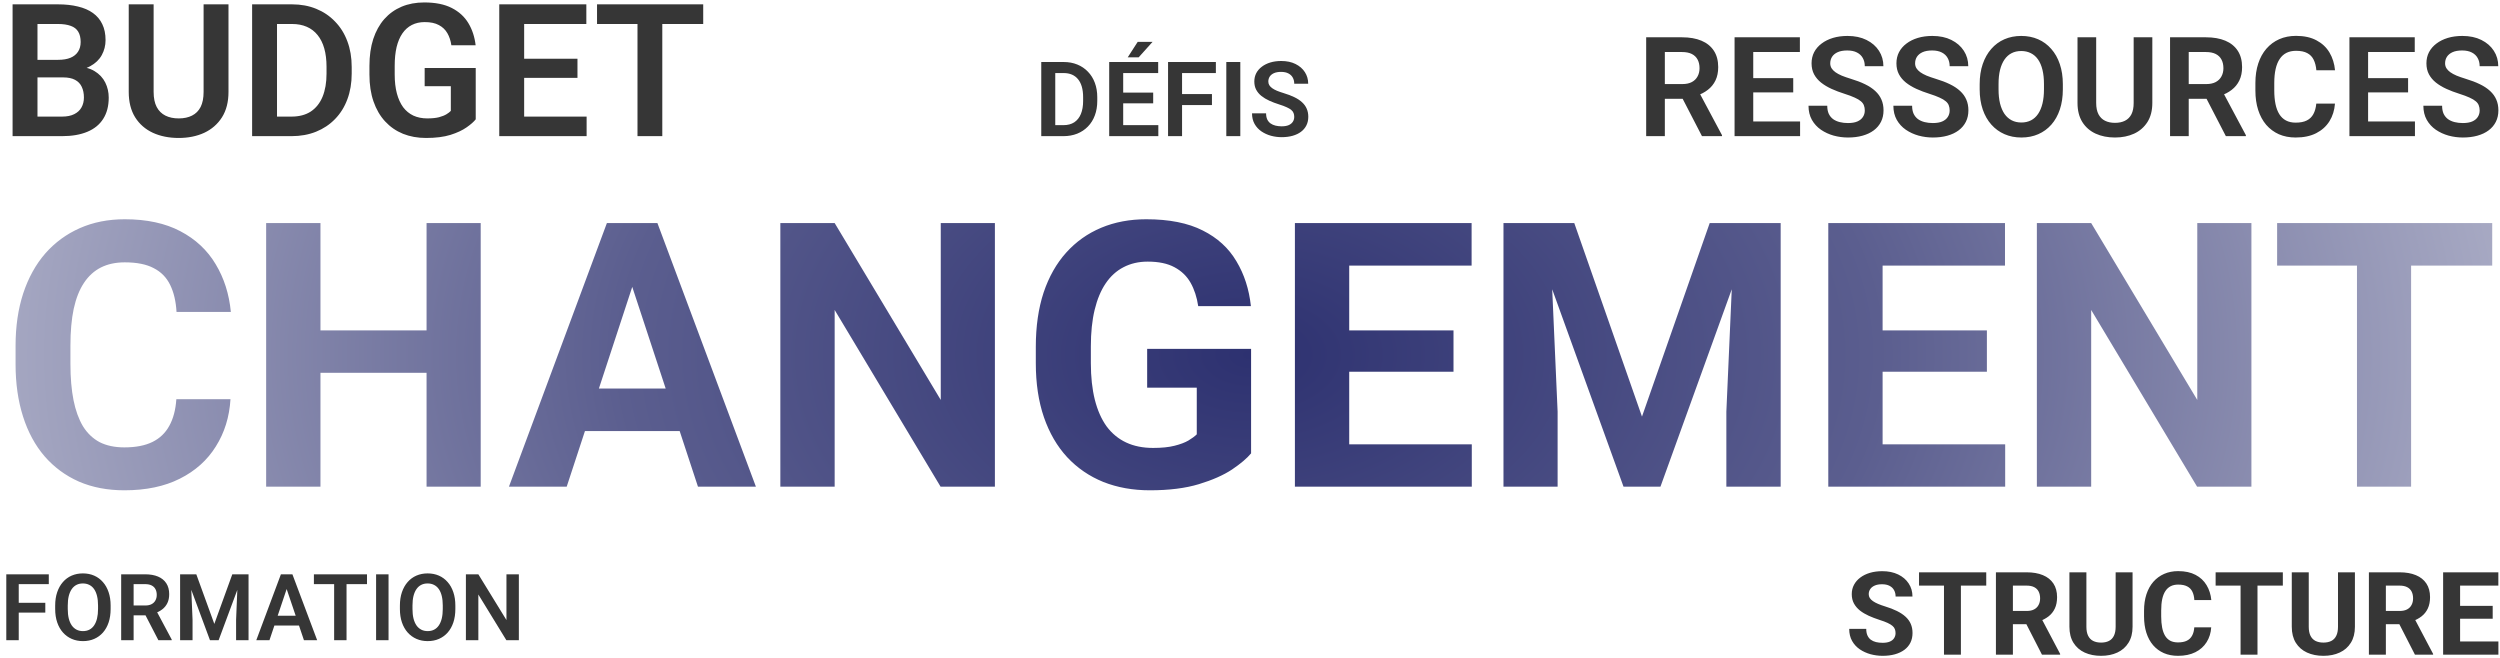
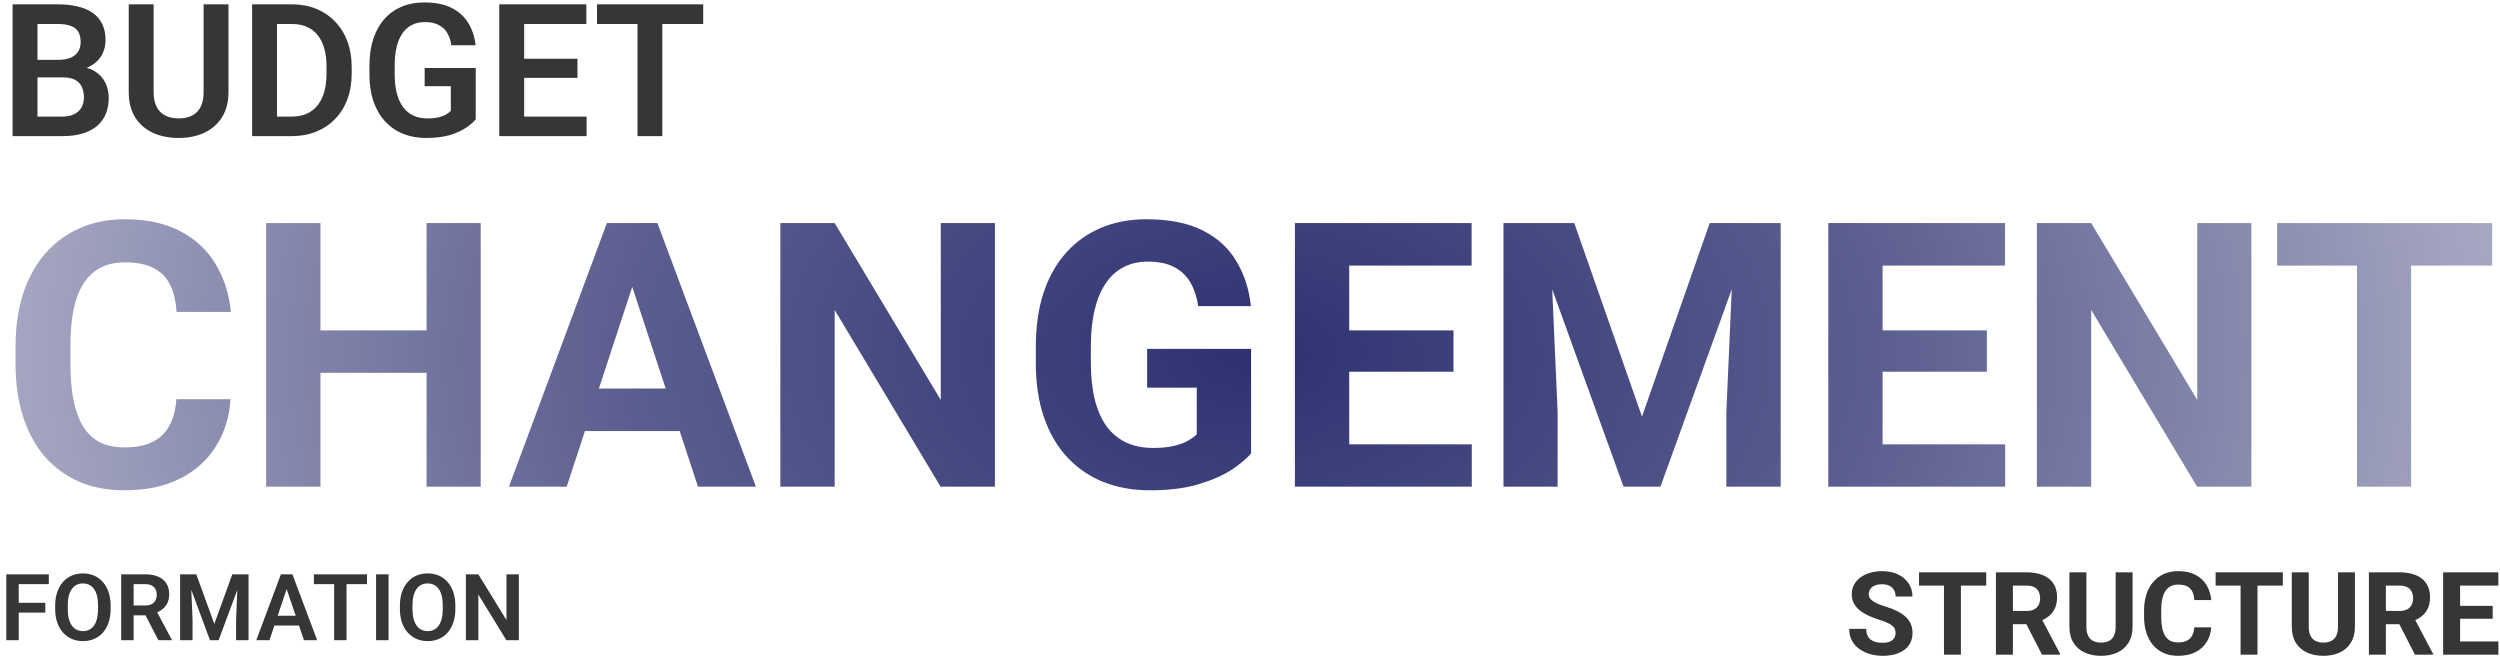
<svg xmlns="http://www.w3.org/2000/svg" width="863" height="227" viewBox="0 0 863 227" fill="none">
  <path d="M60.875 137.812H79.562C79.188 143.938 77.5 149.375 74.5 154.125C71.542 158.875 67.396 162.583 62.062 165.25C56.771 167.917 50.396 169.25 42.938 169.25C37.104 169.25 31.875 168.25 27.25 166.25C22.625 164.208 18.667 161.292 15.375 157.5C12.125 153.708 9.646 149.125 7.938 143.75C6.229 138.375 5.375 132.354 5.375 125.688V119.375C5.375 112.708 6.25 106.688 8 101.312C9.792 95.896 12.333 91.292 15.625 87.5C18.958 83.708 22.938 80.792 27.562 78.75C32.188 76.708 37.354 75.688 43.062 75.688C50.646 75.688 57.042 77.062 62.25 79.812C67.5 82.562 71.562 86.354 74.438 91.188C77.354 96.021 79.104 101.521 79.688 107.688H60.938C60.729 104.021 60 100.917 58.75 98.375C57.5 95.792 55.604 93.854 53.062 92.562C50.562 91.229 47.229 90.562 43.062 90.562C39.938 90.562 37.208 91.146 34.875 92.312C32.542 93.479 30.583 95.25 29 97.625C27.417 100 26.229 103 25.438 106.625C24.688 110.208 24.312 114.417 24.312 119.25V125.688C24.312 130.396 24.667 134.542 25.375 138.125C26.083 141.667 27.167 144.667 28.625 147.125C30.125 149.542 32.042 151.375 34.375 152.625C36.75 153.833 39.604 154.438 42.938 154.438C46.854 154.438 50.083 153.812 52.625 152.562C55.167 151.312 57.104 149.458 58.438 147C59.812 144.542 60.625 141.479 60.875 137.812ZM152.562 114.062V128.688H105.062V114.062H152.562ZM110.625 77V168H91.875V77H110.625ZM165.938 77V168H147.25V77H165.938ZM220.375 92.562L195.625 168H175.688L209.5 77H222.188L220.375 92.562ZM240.938 168L216.125 92.562L214.125 77H226.938L260.938 168H240.938ZM239.812 134.125V148.812H191.75V134.125H239.812ZM343.438 77V168H324.688L288.125 107V168H269.375V77H288.125L324.75 138.062V77H343.438ZM431.875 120.438V156.5C430.458 158.208 428.271 160.062 425.312 162.062C422.354 164.021 418.542 165.708 413.875 167.125C409.208 168.542 403.562 169.25 396.938 169.25C391.062 169.25 385.708 168.292 380.875 166.375C376.042 164.417 371.875 161.562 368.375 157.812C364.917 154.062 362.25 149.479 360.375 144.062C358.5 138.604 357.562 132.375 357.562 125.375V119.688C357.562 112.688 358.458 106.458 360.25 101C362.083 95.542 364.688 90.938 368.062 87.188C371.438 83.438 375.458 80.583 380.125 78.625C384.792 76.667 389.979 75.688 395.688 75.688C403.604 75.688 410.104 76.979 415.188 79.562C420.271 82.104 424.146 85.646 426.812 90.188C429.521 94.688 431.188 99.854 431.812 105.688H413.625C413.167 102.604 412.292 99.917 411 97.625C409.708 95.333 407.854 93.542 405.438 92.25C403.062 90.958 399.979 90.312 396.188 90.312C393.062 90.312 390.271 90.958 387.812 92.25C385.396 93.5 383.354 95.354 381.688 97.812C380.021 100.271 378.75 103.312 377.875 106.938C377 110.562 376.562 114.771 376.562 119.562V125.375C376.562 130.125 377.021 134.333 377.938 138C378.854 141.625 380.208 144.688 382 147.188C383.833 149.646 386.083 151.5 388.75 152.75C391.417 154 394.521 154.625 398.062 154.625C401.021 154.625 403.479 154.375 405.438 153.875C407.438 153.375 409.042 152.771 410.25 152.062C411.5 151.312 412.458 150.604 413.125 149.938V133.812H396V120.438H431.875ZM508.062 153.375V168H459.625V153.375H508.062ZM465.75 77V168H447V77H465.75ZM501.75 114.062V128.312H459.625V114.062H501.75ZM508 77V91.688H459.625V77H508ZM527.562 77H543.438L566.812 143.812L590.188 77H606.062L573.188 168H560.438L527.562 77ZM519 77H534.812L537.688 142.125V168H519V77ZM598.812 77H614.688V168H595.938V142.125L598.812 77ZM692.188 153.375V168H643.75V153.375H692.188ZM649.875 77V168H631.125V77H649.875ZM685.875 114.062V128.312H643.75V114.062H685.875ZM692.125 77V91.688H643.75V77H692.125ZM777.188 77V168H758.438L721.875 107V168H703.125V77H721.875L758.5 138.062V77H777.188ZM832.312 77V168H813.625V77H832.312ZM860.312 77V91.688H786.062V77H860.312Z" fill="url(#paint0_radial_770_2)" />
  <path d="M6.469 198.25V221H2.172V198.25H6.469ZM15.641 208.078V211.469H5.344V208.078H15.641ZM16.844 198.25V201.641H5.344V198.25H16.844ZM38.188 209.047V210.219C38.188 211.938 37.958 213.484 37.5 214.859C37.042 216.224 36.391 217.385 35.547 218.344C34.703 219.302 33.698 220.036 32.531 220.547C31.365 221.057 30.068 221.312 28.641 221.312C27.234 221.312 25.943 221.057 24.766 220.547C23.599 220.036 22.588 219.302 21.734 218.344C20.88 217.385 20.219 216.224 19.75 214.859C19.281 213.484 19.047 211.938 19.047 210.219V209.047C19.047 207.318 19.281 205.771 19.75 204.406C20.219 203.042 20.875 201.88 21.719 200.922C22.562 199.953 23.568 199.214 24.734 198.703C25.912 198.193 27.203 197.938 28.609 197.938C30.037 197.938 31.333 198.193 32.5 198.703C33.667 199.214 34.672 199.953 35.516 200.922C36.37 201.88 37.026 203.042 37.484 204.406C37.953 205.771 38.188 207.318 38.188 209.047ZM33.844 210.219V209.016C33.844 207.776 33.729 206.688 33.5 205.75C33.271 204.802 32.932 204.005 32.484 203.359C32.036 202.714 31.484 202.229 30.828 201.906C30.172 201.573 29.432 201.406 28.609 201.406C27.776 201.406 27.037 201.573 26.391 201.906C25.755 202.229 25.213 202.714 24.766 203.359C24.318 204.005 23.974 204.802 23.734 205.75C23.505 206.688 23.391 207.776 23.391 209.016V210.219C23.391 211.448 23.505 212.536 23.734 213.484C23.974 214.432 24.318 215.234 24.766 215.891C25.224 216.536 25.776 217.026 26.422 217.359C27.068 217.693 27.807 217.859 28.641 217.859C29.474 217.859 30.213 217.693 30.859 217.359C31.505 217.026 32.047 216.536 32.484 215.891C32.932 215.234 33.271 214.432 33.5 213.484C33.729 212.536 33.844 211.448 33.844 210.219ZM41.828 198.25H50.094C51.823 198.25 53.307 198.51 54.547 199.031C55.786 199.552 56.74 200.323 57.406 201.344C58.073 202.365 58.406 203.62 58.406 205.109C58.406 206.286 58.198 207.307 57.781 208.172C57.365 209.036 56.776 209.76 56.016 210.344C55.266 210.927 54.38 211.385 53.359 211.719L52.016 212.406H44.719L44.688 209.016H50.141C51.026 209.016 51.76 208.859 52.344 208.547C52.927 208.234 53.365 207.802 53.656 207.25C53.958 206.698 54.109 206.068 54.109 205.359C54.109 204.599 53.964 203.943 53.672 203.391C53.38 202.828 52.938 202.396 52.344 202.094C51.75 201.792 51 201.641 50.094 201.641H46.125V221H41.828V198.25ZM54.672 221L49.406 210.812L53.953 210.797L59.281 220.781V221H54.672ZM64.047 198.25H67.766L73.984 215.375L80.188 198.25H83.922L75.469 221H72.484L64.047 198.25ZM62.172 198.25H65.812L66.469 213.984V221H62.172V198.25ZM82.141 198.25H85.797V221H81.5V213.984L82.141 198.25ZM99.5 201.703L93.016 221H88.469L96.969 198.25H99.875L99.5 201.703ZM104.922 221L98.406 201.703L98.016 198.25H100.938L109.484 221H104.922ZM104.625 212.547V215.938H92.422V212.547H104.625ZM119.625 198.25V221H115.344V198.25H119.625ZM126.688 198.25V201.641H108.359V198.25H126.688ZM134.125 198.25V221H129.828V198.25H134.125ZM157.188 209.047V210.219C157.188 211.938 156.958 213.484 156.5 214.859C156.042 216.224 155.391 217.385 154.547 218.344C153.703 219.302 152.698 220.036 151.531 220.547C150.365 221.057 149.068 221.312 147.641 221.312C146.234 221.312 144.943 221.057 143.766 220.547C142.599 220.036 141.589 219.302 140.734 218.344C139.88 217.385 139.219 216.224 138.75 214.859C138.281 213.484 138.047 211.938 138.047 210.219V209.047C138.047 207.318 138.281 205.771 138.75 204.406C139.219 203.042 139.875 201.88 140.719 200.922C141.562 199.953 142.568 199.214 143.734 198.703C144.911 198.193 146.203 197.938 147.609 197.938C149.036 197.938 150.333 198.193 151.5 198.703C152.667 199.214 153.672 199.953 154.516 200.922C155.37 201.88 156.026 203.042 156.484 204.406C156.953 205.771 157.188 207.318 157.188 209.047ZM152.844 210.219V209.016C152.844 207.776 152.729 206.688 152.5 205.75C152.271 204.802 151.932 204.005 151.484 203.359C151.036 202.714 150.484 202.229 149.828 201.906C149.172 201.573 148.432 201.406 147.609 201.406C146.776 201.406 146.036 201.573 145.391 201.906C144.755 202.229 144.214 202.714 143.766 203.359C143.318 204.005 142.974 204.802 142.734 205.75C142.505 206.688 142.391 207.776 142.391 209.016V210.219C142.391 211.448 142.505 212.536 142.734 213.484C142.974 214.432 143.318 215.234 143.766 215.891C144.224 216.536 144.776 217.026 145.422 217.359C146.068 217.693 146.807 217.859 147.641 217.859C148.474 217.859 149.214 217.693 149.859 217.359C150.505 217.026 151.047 216.536 151.484 215.891C151.932 215.234 152.271 214.432 152.5 213.484C152.729 212.536 152.844 211.448 152.844 210.219ZM179.109 198.25V221H174.797L165.125 205.219V221H160.828V198.25H165.125L174.828 214.047V198.25H179.109Z" fill="#363636" />
  <path d="M654.344 218.559C654.344 218.051 654.266 217.595 654.109 217.191C653.966 216.775 653.693 216.397 653.289 216.059C652.885 215.707 652.319 215.362 651.59 215.023C650.861 214.685 649.917 214.333 648.758 213.969C647.469 213.552 646.245 213.083 645.086 212.562C643.94 212.042 642.924 211.436 642.039 210.746C641.167 210.043 640.477 209.229 639.969 208.305C639.474 207.38 639.227 206.306 639.227 205.082C639.227 203.897 639.487 202.823 640.008 201.859C640.529 200.883 641.258 200.049 642.195 199.359C643.133 198.656 644.24 198.116 645.516 197.738C646.805 197.361 648.217 197.172 649.754 197.172C651.85 197.172 653.68 197.549 655.242 198.305C656.805 199.06 658.016 200.095 658.875 201.41C659.747 202.725 660.184 204.229 660.184 205.922H654.363C654.363 205.089 654.188 204.359 653.836 203.734C653.497 203.096 652.977 202.595 652.273 202.23C651.583 201.866 650.711 201.684 649.656 201.684C648.641 201.684 647.794 201.84 647.117 202.152C646.44 202.452 645.932 202.862 645.594 203.383C645.255 203.891 645.086 204.464 645.086 205.102C645.086 205.583 645.203 206.02 645.438 206.41C645.685 206.801 646.049 207.165 646.531 207.504C647.013 207.842 647.605 208.161 648.309 208.461C649.012 208.76 649.826 209.053 650.75 209.34C652.299 209.809 653.66 210.336 654.832 210.922C656.017 211.508 657.007 212.165 657.801 212.895C658.595 213.624 659.194 214.451 659.598 215.375C660.001 216.299 660.203 217.348 660.203 218.52C660.203 219.757 659.962 220.863 659.48 221.84C658.999 222.816 658.302 223.643 657.391 224.32C656.479 224.997 655.392 225.512 654.129 225.863C652.866 226.215 651.453 226.391 649.891 226.391C648.484 226.391 647.098 226.208 645.73 225.844C644.363 225.466 643.12 224.9 642 224.145C640.893 223.389 640.008 222.426 639.344 221.254C638.68 220.082 638.348 218.695 638.348 217.094H644.227C644.227 217.979 644.363 218.728 644.637 219.34C644.91 219.952 645.294 220.447 645.789 220.824C646.297 221.202 646.896 221.475 647.586 221.645C648.289 221.814 649.057 221.898 649.891 221.898C650.906 221.898 651.74 221.755 652.391 221.469C653.055 221.182 653.543 220.785 653.855 220.277C654.181 219.77 654.344 219.197 654.344 218.559ZM676.902 197.562V226H671.062V197.562H676.902ZM685.652 197.562V202.152H662.449V197.562H685.652ZM688.992 197.562H699.598C701.772 197.562 703.641 197.888 705.203 198.539C706.779 199.19 707.99 200.154 708.836 201.43C709.682 202.706 710.105 204.275 710.105 206.137C710.105 207.66 709.845 208.969 709.324 210.062C708.816 211.143 708.094 212.048 707.156 212.777C706.232 213.493 705.145 214.066 703.895 214.496L702.039 215.473H692.82L692.781 210.902H699.637C700.665 210.902 701.518 210.72 702.195 210.355C702.872 209.991 703.38 209.483 703.719 208.832C704.07 208.181 704.246 207.426 704.246 206.566C704.246 205.655 704.077 204.867 703.738 204.203C703.4 203.539 702.885 203.031 702.195 202.68C701.505 202.328 700.639 202.152 699.598 202.152H694.852V226H688.992V197.562ZM704.891 226L698.406 213.324L704.598 213.285L711.16 225.727V226H704.891ZM730.32 197.562H736.16V216.352C736.16 218.539 735.691 220.382 734.754 221.879C733.829 223.376 732.547 224.503 730.906 225.258C729.279 226.013 727.404 226.391 725.281 226.391C723.159 226.391 721.271 226.013 719.617 225.258C717.977 224.503 716.688 223.376 715.75 221.879C714.826 220.382 714.363 218.539 714.363 216.352V197.562H720.223V216.352C720.223 217.628 720.424 218.669 720.828 219.477C721.232 220.284 721.811 220.876 722.566 221.254C723.335 221.632 724.24 221.82 725.281 221.82C726.349 221.82 727.254 221.632 727.996 221.254C728.751 220.876 729.324 220.284 729.715 219.477C730.118 218.669 730.32 217.628 730.32 216.352V197.562ZM757.469 216.566H763.309C763.191 218.48 762.664 220.18 761.727 221.664C760.802 223.148 759.507 224.307 757.84 225.141C756.186 225.974 754.194 226.391 751.863 226.391C750.04 226.391 748.406 226.078 746.961 225.453C745.516 224.815 744.279 223.904 743.25 222.719C742.234 221.534 741.46 220.102 740.926 218.422C740.392 216.742 740.125 214.861 740.125 212.777V210.805C740.125 208.721 740.398 206.84 740.945 205.16C741.505 203.467 742.299 202.029 743.328 200.844C744.37 199.659 745.613 198.747 747.059 198.109C748.504 197.471 750.118 197.152 751.902 197.152C754.272 197.152 756.271 197.582 757.898 198.441C759.539 199.301 760.809 200.486 761.707 201.996C762.618 203.507 763.165 205.225 763.348 207.152H757.488C757.423 206.007 757.195 205.036 756.805 204.242C756.414 203.435 755.822 202.829 755.027 202.426C754.246 202.009 753.204 201.801 751.902 201.801C750.926 201.801 750.073 201.983 749.344 202.348C748.615 202.712 748.003 203.266 747.508 204.008C747.013 204.75 746.642 205.688 746.395 206.82C746.16 207.94 746.043 209.255 746.043 210.766V212.777C746.043 214.249 746.154 215.544 746.375 216.664C746.596 217.771 746.935 218.708 747.391 219.477C747.859 220.232 748.458 220.805 749.188 221.195C749.93 221.573 750.822 221.762 751.863 221.762C753.087 221.762 754.096 221.566 754.891 221.176C755.685 220.785 756.29 220.206 756.707 219.438C757.137 218.669 757.391 217.712 757.469 216.566ZM779.285 197.562V226H773.445V197.562H779.285ZM788.035 197.562V202.152H764.832V197.562H788.035ZM807.078 197.562H812.918V216.352C812.918 218.539 812.449 220.382 811.512 221.879C810.587 223.376 809.305 224.503 807.664 225.258C806.036 226.013 804.161 226.391 802.039 226.391C799.917 226.391 798.029 226.013 796.375 225.258C794.734 224.503 793.445 223.376 792.508 221.879C791.583 220.382 791.121 218.539 791.121 216.352V197.562H796.98V216.352C796.98 217.628 797.182 218.669 797.586 219.477C797.99 220.284 798.569 220.876 799.324 221.254C800.092 221.632 800.997 221.82 802.039 221.82C803.107 221.82 804.012 221.632 804.754 221.254C805.509 220.876 806.082 220.284 806.473 219.477C806.876 218.669 807.078 217.628 807.078 216.352V197.562ZM817.742 197.562H828.348C830.522 197.562 832.391 197.888 833.953 198.539C835.529 199.19 836.74 200.154 837.586 201.43C838.432 202.706 838.855 204.275 838.855 206.137C838.855 207.66 838.595 208.969 838.074 210.062C837.566 211.143 836.844 212.048 835.906 212.777C834.982 213.493 833.895 214.066 832.645 214.496L830.789 215.473H821.57L821.531 210.902H828.387C829.415 210.902 830.268 210.72 830.945 210.355C831.622 209.991 832.13 209.483 832.469 208.832C832.82 208.181 832.996 207.426 832.996 206.566C832.996 205.655 832.827 204.867 832.488 204.203C832.15 203.539 831.635 203.031 830.945 202.68C830.255 202.328 829.389 202.152 828.348 202.152H823.602V226H817.742V197.562ZM833.641 226L827.156 213.324L833.348 213.285L839.91 225.727V226H833.641ZM862.449 221.43V226H847.312V221.43H862.449ZM849.227 197.562V226H843.367V197.562H849.227ZM860.477 209.145V213.598H847.312V209.145H860.477ZM862.43 197.562V202.152H847.312V197.562H862.43Z" fill="#363636" />
  <path d="M21.781 26.719H10.156L10.094 20.656H20.062C21.771 20.656 23.198 20.417 24.344 19.938C25.49 19.458 26.354 18.76 26.938 17.844C27.542 16.927 27.844 15.812 27.844 14.5C27.844 13.042 27.562 11.854 27 10.938C26.458 10.021 25.604 9.354 24.438 8.938C23.271 8.5 21.792 8.281 20 8.281H12.938V47H4.344V1.5H20C22.583 1.5 24.885 1.75 26.906 2.25C28.948 2.729 30.677 3.479 32.094 4.5C33.51 5.521 34.583 6.802 35.312 8.344C36.062 9.885 36.438 11.719 36.438 13.844C36.438 15.719 36 17.448 35.125 19.031C34.271 20.594 32.948 21.865 31.156 22.844C29.385 23.823 27.135 24.385 24.406 24.531L21.781 26.719ZM21.406 47H7.625L11.219 40.25H21.406C23.115 40.25 24.521 39.969 25.625 39.406C26.75 38.844 27.583 38.073 28.125 37.094C28.688 36.094 28.969 34.948 28.969 33.656C28.969 32.24 28.719 31.01 28.219 29.969C27.74 28.927 26.969 28.125 25.906 27.562C24.865 27 23.49 26.719 21.781 26.719H12.844L12.906 20.656H24.281L26.25 23C28.875 23.021 31.01 23.542 32.656 24.562C34.323 25.583 35.552 26.896 36.344 28.5C37.135 30.104 37.531 31.833 37.531 33.688C37.531 36.604 36.896 39.052 35.625 41.031C34.375 43.01 32.542 44.5 30.125 45.5C27.729 46.5 24.823 47 21.406 47ZM70.281 1.5H78.875V31.719C78.875 35.198 78.125 38.125 76.625 40.5C75.125 42.854 73.083 44.635 70.5 45.844C67.917 47.031 64.979 47.625 61.688 47.625C58.354 47.625 55.385 47.031 52.781 45.844C50.177 44.635 48.135 42.854 46.656 40.5C45.177 38.125 44.438 35.198 44.438 31.719V1.5H53.031V31.719C53.031 33.844 53.385 35.583 54.094 36.938C54.802 38.271 55.802 39.26 57.094 39.906C58.385 40.552 59.917 40.875 61.688 40.875C63.479 40.875 65.01 40.552 66.281 39.906C67.573 39.26 68.562 38.271 69.25 36.938C69.938 35.583 70.281 33.844 70.281 31.719V1.5ZM100.625 47H90.812L90.875 40.25H100.625C103.271 40.25 105.49 39.667 107.281 38.5C109.073 37.312 110.427 35.615 111.344 33.406C112.26 31.177 112.719 28.51 112.719 25.406V23.062C112.719 20.667 112.458 18.552 111.938 16.719C111.417 14.885 110.646 13.344 109.625 12.094C108.625 10.844 107.385 9.896 105.906 9.25C104.427 8.604 102.729 8.281 100.812 8.281H90.625V1.5H100.812C103.854 1.5 106.625 2.01 109.125 3.031C111.646 4.052 113.823 5.521 115.656 7.438C117.51 9.333 118.927 11.604 119.906 14.25C120.906 16.896 121.406 19.854 121.406 23.125V25.406C121.406 28.656 120.906 31.615 119.906 34.281C118.927 36.927 117.51 39.198 115.656 41.094C113.823 42.99 111.635 44.448 109.094 45.469C106.552 46.49 103.729 47 100.625 47ZM95.625 1.5V47H87.031V1.5H95.625ZM164.219 23.469V41.188C163.552 42.042 162.5 42.969 161.062 43.969C159.646 44.969 157.792 45.833 155.5 46.562C153.208 47.271 150.396 47.625 147.062 47.625C144.167 47.625 141.521 47.146 139.125 46.188C136.729 45.208 134.667 43.781 132.938 41.906C131.208 40.031 129.875 37.74 128.938 35.031C128 32.323 127.531 29.229 127.531 25.75V22.75C127.531 19.271 127.969 16.177 128.844 13.469C129.74 10.76 131.01 8.469 132.656 6.594C134.323 4.719 136.312 3.292 138.625 2.312C140.958 1.333 143.562 0.844 146.438 0.844C150.292 0.844 153.458 1.479 155.938 2.75C158.438 4.021 160.354 5.771 161.688 8C163.021 10.208 163.854 12.75 164.188 15.625H155.812C155.583 14.042 155.125 12.656 154.438 11.469C153.75 10.26 152.771 9.323 151.5 8.656C150.25 7.969 148.625 7.625 146.625 7.625C144.938 7.625 143.448 7.958 142.156 8.625C140.865 9.292 139.781 10.26 138.906 11.531C138.031 12.802 137.365 14.375 136.906 16.25C136.469 18.125 136.25 20.271 136.25 22.688V25.75C136.25 28.188 136.5 30.354 137 32.25C137.5 34.125 138.219 35.708 139.156 37C140.115 38.271 141.292 39.24 142.688 39.906C144.104 40.552 145.708 40.875 147.5 40.875C149.125 40.875 150.469 40.74 151.531 40.469C152.615 40.177 153.479 39.833 154.125 39.438C154.771 39.042 155.271 38.656 155.625 38.281V29.75H146.594V23.469H164.219ZM202.5 40.25V47H178.312V40.25H202.5ZM180.938 1.5V47H172.344V1.5H180.938ZM199.344 20.281V26.875H178.312V20.281H199.344ZM202.406 1.5V8.281H178.312V1.5H202.406ZM228.625 1.5V47H220.062V1.5H228.625ZM242.75 1.5V8.281H206.094V1.5H242.75Z" fill="#363636" />
-   <path d="M367.09 47H361.57L361.605 43.203H367.09C368.578 43.203 369.826 42.875 370.834 42.219C371.842 41.551 372.604 40.596 373.119 39.353C373.635 38.1 373.893 36.6 373.893 34.853V33.535C373.893 32.188 373.746 30.998 373.453 29.967C373.16 28.936 372.727 28.068 372.152 27.365C371.59 26.662 370.893 26.129 370.061 25.766C369.229 25.402 368.273 25.221 367.195 25.221H361.465V21.406H367.195C368.906 21.406 370.465 21.693 371.871 22.268C373.289 22.842 374.514 23.668 375.545 24.746C376.588 25.812 377.385 27.09 377.936 28.578C378.498 30.066 378.779 31.73 378.779 33.57V34.853C378.779 36.682 378.498 38.346 377.936 39.846C377.385 41.334 376.588 42.611 375.545 43.678C374.514 44.744 373.283 45.565 371.854 46.139C370.424 46.713 368.836 47 367.09 47ZM364.277 21.406V47H359.443V21.406H364.277ZM399.855 43.203V47H386.25V43.203H399.855ZM387.727 21.406V47H382.893V21.406H387.727ZM398.08 31.971V35.68H386.25V31.971H398.08ZM399.803 21.406V25.221H386.25V21.406H399.803ZM389.291 19.789L392.736 14.445H397.869L393.07 19.789H389.291ZM408.047 21.406V47H403.213V21.406H408.047ZM418.365 32.463V36.277H406.781V32.463H418.365ZM419.719 21.406V25.221H406.781V21.406H419.719ZM428.156 21.406V47H423.322V21.406H428.156ZM446.771 40.355C446.771 39.863 446.695 39.424 446.543 39.037C446.402 38.639 446.139 38.281 445.752 37.965C445.377 37.637 444.844 37.32 444.152 37.016C443.473 36.699 442.594 36.371 441.516 36.031C440.32 35.656 439.207 35.234 438.176 34.766C437.145 34.297 436.236 33.752 435.451 33.131C434.678 32.51 434.074 31.795 433.641 30.986C433.207 30.166 432.99 29.217 432.99 28.139C432.99 27.084 433.213 26.123 433.658 25.256C434.115 24.389 434.76 23.645 435.592 23.023C436.424 22.391 437.402 21.904 438.527 21.564C439.664 21.225 440.918 21.055 442.289 21.055C444.188 21.055 445.828 21.4 447.211 22.092C448.605 22.783 449.684 23.721 450.445 24.904C451.207 26.088 451.588 27.418 451.588 28.895H446.771C446.771 28.098 446.602 27.395 446.262 26.785C445.934 26.176 445.43 25.695 444.75 25.344C444.082 24.992 443.238 24.816 442.219 24.816C441.234 24.816 440.414 24.963 439.758 25.256C439.113 25.549 438.627 25.947 438.299 26.451C437.982 26.955 437.824 27.518 437.824 28.139C437.824 28.607 437.936 29.029 438.158 29.404C438.381 29.768 438.715 30.113 439.16 30.441C439.605 30.758 440.156 31.057 440.812 31.338C441.48 31.607 442.254 31.877 443.133 32.147C444.539 32.568 445.77 33.037 446.824 33.553C447.891 34.068 448.775 34.654 449.479 35.31C450.193 35.967 450.727 36.705 451.078 37.525C451.441 38.346 451.623 39.277 451.623 40.32C451.623 41.422 451.406 42.406 450.973 43.273C450.539 44.141 449.918 44.879 449.109 45.488C448.301 46.098 447.328 46.56 446.191 46.877C445.066 47.193 443.807 47.352 442.412 47.352C441.17 47.352 439.939 47.188 438.721 46.859C437.514 46.52 436.418 46.016 435.434 45.348C434.449 44.668 433.664 43.812 433.078 42.781C432.492 41.738 432.199 40.52 432.199 39.125H437.051C437.051 39.934 437.18 40.625 437.438 41.199C437.707 41.762 438.082 42.225 438.562 42.588C439.055 42.94 439.629 43.197 440.285 43.361C440.941 43.525 441.65 43.607 442.412 43.607C443.396 43.607 444.205 43.473 444.838 43.203C445.482 42.922 445.963 42.535 446.279 42.043C446.607 41.551 446.771 40.988 446.771 40.355Z" fill="#363636" />
-   <path d="M568.258 12.875H580.656C583.25 12.875 585.477 13.266 587.336 14.047C589.195 14.828 590.625 15.984 591.625 17.516C592.625 19.047 593.125 20.93 593.125 23.164C593.125 24.93 592.812 26.461 592.188 27.758C591.562 29.055 590.68 30.141 589.539 31.016C588.414 31.891 587.086 32.578 585.555 33.078L583.539 34.109H572.594L572.547 29.023H580.727C582.055 29.023 583.156 28.789 584.031 28.32C584.906 27.852 585.562 27.203 586 26.375C586.453 25.547 586.68 24.602 586.68 23.539C586.68 22.398 586.461 21.414 586.023 20.586C585.586 19.742 584.922 19.094 584.031 18.641C583.141 18.188 582.016 17.961 580.656 17.961H574.703V47H568.258V12.875ZM587.523 47L579.625 31.719L586.445 31.695L594.438 46.672V47H587.523ZM621.391 41.938V47H603.25V41.938H621.391ZM605.219 12.875V47H598.773V12.875H605.219ZM619.023 26.961V31.906H603.25V26.961H619.023ZM621.32 12.875V17.961H603.25V12.875H621.32ZM643.727 38.141C643.727 37.484 643.625 36.898 643.422 36.383C643.234 35.852 642.883 35.375 642.367 34.953C641.867 34.516 641.156 34.094 640.234 33.688C639.328 33.266 638.156 32.828 636.719 32.375C635.125 31.875 633.641 31.312 632.266 30.688C630.891 30.062 629.68 29.336 628.633 28.508C627.602 27.68 626.797 26.727 626.219 25.648C625.641 24.555 625.352 23.289 625.352 21.852C625.352 20.445 625.648 19.164 626.242 18.008C626.852 16.852 627.711 15.859 628.82 15.031C629.93 14.188 631.234 13.539 632.734 13.086C634.25 12.633 635.922 12.406 637.75 12.406C640.281 12.406 642.469 12.867 644.312 13.789C646.172 14.711 647.609 15.961 648.625 17.539C649.641 19.117 650.148 20.891 650.148 22.859H643.727C643.727 21.797 643.5 20.859 643.047 20.047C642.609 19.234 641.938 18.594 641.031 18.125C640.141 17.656 639.016 17.422 637.656 17.422C636.344 17.422 635.25 17.617 634.375 18.008C633.516 18.398 632.867 18.93 632.43 19.602C632.008 20.273 631.797 21.023 631.797 21.852C631.797 22.477 631.945 23.039 632.242 23.539C632.539 24.023 632.984 24.484 633.578 24.922C634.172 25.344 634.906 25.742 635.781 26.117C636.672 26.477 637.703 26.836 638.875 27.195C640.75 27.758 642.391 28.383 643.797 29.07C645.219 29.758 646.398 30.539 647.336 31.414C648.289 32.289 649 33.273 649.469 34.367C649.953 35.461 650.195 36.703 650.195 38.094C650.195 39.562 649.906 40.875 649.328 42.031C648.75 43.188 647.922 44.172 646.844 44.984C645.766 45.797 644.469 46.414 642.953 46.836C641.453 47.258 639.773 47.469 637.914 47.469C636.258 47.469 634.617 47.25 632.992 46.812C631.383 46.359 629.922 45.688 628.609 44.797C627.297 43.891 626.25 42.75 625.469 41.375C624.688 39.984 624.297 38.359 624.297 36.5H630.766C630.766 37.578 630.938 38.5 631.281 39.266C631.641 40.016 632.141 40.633 632.781 41.117C633.438 41.586 634.203 41.93 635.078 42.148C635.953 42.367 636.898 42.477 637.914 42.477C639.227 42.477 640.305 42.297 641.148 41.938C642.008 41.562 642.648 41.047 643.07 40.391C643.508 39.734 643.727 38.984 643.727 38.141ZM673.023 38.141C673.023 37.484 672.922 36.898 672.719 36.383C672.531 35.852 672.18 35.375 671.664 34.953C671.164 34.516 670.453 34.094 669.531 33.688C668.625 33.266 667.453 32.828 666.016 32.375C664.422 31.875 662.938 31.312 661.562 30.688C660.188 30.062 658.977 29.336 657.93 28.508C656.898 27.68 656.094 26.727 655.516 25.648C654.938 24.555 654.648 23.289 654.648 21.852C654.648 20.445 654.945 19.164 655.539 18.008C656.148 16.852 657.008 15.859 658.117 15.031C659.227 14.188 660.531 13.539 662.031 13.086C663.547 12.633 665.219 12.406 667.047 12.406C669.578 12.406 671.766 12.867 673.609 13.789C675.469 14.711 676.906 15.961 677.922 17.539C678.938 19.117 679.445 20.891 679.445 22.859H673.023C673.023 21.797 672.797 20.859 672.344 20.047C671.906 19.234 671.234 18.594 670.328 18.125C669.438 17.656 668.312 17.422 666.953 17.422C665.641 17.422 664.547 17.617 663.672 18.008C662.812 18.398 662.164 18.93 661.727 19.602C661.305 20.273 661.094 21.023 661.094 21.852C661.094 22.477 661.242 23.039 661.539 23.539C661.836 24.023 662.281 24.484 662.875 24.922C663.469 25.344 664.203 25.742 665.078 26.117C665.969 26.477 667 26.836 668.172 27.195C670.047 27.758 671.688 28.383 673.094 29.07C674.516 29.758 675.695 30.539 676.633 31.414C677.586 32.289 678.297 33.273 678.766 34.367C679.25 35.461 679.492 36.703 679.492 38.094C679.492 39.562 679.203 40.875 678.625 42.031C678.047 43.188 677.219 44.172 676.141 44.984C675.062 45.797 673.766 46.414 672.25 46.836C670.75 47.258 669.07 47.469 667.211 47.469C665.555 47.469 663.914 47.25 662.289 46.812C660.68 46.359 659.219 45.688 657.906 44.797C656.594 43.891 655.547 42.75 654.766 41.375C653.984 39.984 653.594 38.359 653.594 36.5H660.062C660.062 37.578 660.234 38.5 660.578 39.266C660.938 40.016 661.438 40.633 662.078 41.117C662.734 41.586 663.5 41.93 664.375 42.148C665.25 42.367 666.195 42.477 667.211 42.477C668.523 42.477 669.602 42.297 670.445 41.938C671.305 41.562 671.945 41.047 672.367 40.391C672.805 39.734 673.023 38.984 673.023 38.141ZM712.094 29.07V30.828C712.094 33.406 711.75 35.727 711.062 37.789C710.375 39.836 709.398 41.578 708.133 43.016C706.867 44.453 705.359 45.555 703.609 46.32C701.859 47.086 699.914 47.469 697.773 47.469C695.664 47.469 693.727 47.086 691.961 46.32C690.211 45.555 688.695 44.453 687.414 43.016C686.133 41.578 685.141 39.836 684.438 37.789C683.734 35.727 683.383 33.406 683.383 30.828V29.07C683.383 26.477 683.734 24.156 684.438 22.109C685.141 20.062 686.125 18.32 687.391 16.883C688.656 15.43 690.164 14.32 691.914 13.555C693.68 12.789 695.617 12.406 697.727 12.406C699.867 12.406 701.812 12.789 703.562 13.555C705.312 14.32 706.82 15.43 708.086 16.883C709.367 18.32 710.352 20.062 711.039 22.109C711.742 24.156 712.094 26.477 712.094 29.07ZM705.578 30.828V29.023C705.578 27.164 705.406 25.531 705.062 24.125C704.719 22.703 704.211 21.508 703.539 20.539C702.867 19.57 702.039 18.844 701.055 18.359C700.07 17.859 698.961 17.609 697.727 17.609C696.477 17.609 695.367 17.859 694.398 18.359C693.445 18.844 692.633 19.57 691.961 20.539C691.289 21.508 690.773 22.703 690.414 24.125C690.07 25.531 689.898 27.164 689.898 29.023V30.828C689.898 32.672 690.07 34.305 690.414 35.727C690.773 37.148 691.289 38.352 691.961 39.336C692.648 40.305 693.477 41.039 694.445 41.539C695.414 42.039 696.523 42.289 697.773 42.289C699.023 42.289 700.133 42.039 701.102 41.539C702.07 41.039 702.883 40.305 703.539 39.336C704.211 38.352 704.719 37.148 705.062 35.727C705.406 34.305 705.578 32.672 705.578 30.828ZM736.539 12.875H742.984V35.539C742.984 38.148 742.422 40.344 741.297 42.125C740.172 43.891 738.641 45.227 736.703 46.133C734.766 47.023 732.562 47.469 730.094 47.469C727.594 47.469 725.367 47.023 723.414 46.133C721.461 45.227 719.93 43.891 718.82 42.125C717.711 40.344 717.156 38.148 717.156 35.539V12.875H723.602V35.539C723.602 37.133 723.867 38.438 724.398 39.453C724.93 40.453 725.68 41.195 726.648 41.68C727.617 42.164 728.766 42.406 730.094 42.406C731.438 42.406 732.586 42.164 733.539 41.68C734.508 41.195 735.25 40.453 735.766 39.453C736.281 38.438 736.539 37.133 736.539 35.539V12.875ZM749.102 12.875H761.5C764.094 12.875 766.32 13.266 768.18 14.047C770.039 14.828 771.469 15.984 772.469 17.516C773.469 19.047 773.969 20.93 773.969 23.164C773.969 24.93 773.656 26.461 773.031 27.758C772.406 29.055 771.523 30.141 770.383 31.016C769.258 31.891 767.93 32.578 766.398 33.078L764.383 34.109H753.438L753.391 29.023H761.57C762.898 29.023 764 28.789 764.875 28.32C765.75 27.852 766.406 27.203 766.844 26.375C767.297 25.547 767.523 24.602 767.523 23.539C767.523 22.398 767.305 21.414 766.867 20.586C766.43 19.742 765.766 19.094 764.875 18.641C763.984 18.188 762.859 17.961 761.5 17.961H755.547V47H749.102V12.875ZM768.367 47L760.469 31.719L767.289 31.695L775.281 46.672V47H768.367ZM799.586 35.773H806.031C805.859 38.055 805.227 40.078 804.133 41.844C803.039 43.594 801.516 44.969 799.562 45.969C797.609 46.969 795.242 47.469 792.461 47.469C790.32 47.469 788.391 47.094 786.672 46.344C784.969 45.578 783.508 44.492 782.289 43.086C781.086 41.664 780.164 39.961 779.523 37.977C778.883 35.977 778.562 33.734 778.562 31.25V28.648C778.562 26.164 778.891 23.922 779.547 21.922C780.203 19.922 781.141 18.219 782.359 16.812C783.594 15.391 785.07 14.297 786.789 13.531C788.523 12.766 790.461 12.383 792.602 12.383C795.383 12.383 797.734 12.898 799.656 13.93C801.578 14.945 803.07 16.344 804.133 18.125C805.195 19.906 805.836 21.953 806.055 24.266H799.609C799.484 22.828 799.172 21.609 798.672 20.609C798.188 19.609 797.453 18.852 796.469 18.336C795.5 17.805 794.211 17.539 792.602 17.539C791.352 17.539 790.25 17.773 789.297 18.242C788.359 18.711 787.578 19.414 786.953 20.352C786.328 21.273 785.859 22.43 785.547 23.82C785.234 25.195 785.078 26.789 785.078 28.602V31.25C785.078 32.984 785.219 34.539 785.5 35.914C785.781 37.289 786.219 38.453 786.812 39.406C787.406 40.359 788.172 41.086 789.109 41.586C790.047 42.086 791.164 42.336 792.461 42.336C794.039 42.336 795.32 42.086 796.305 41.586C797.305 41.086 798.062 40.352 798.578 39.383C799.109 38.414 799.445 37.211 799.586 35.773ZM833.641 41.938V47H815.5V41.938H833.641ZM817.469 12.875V47H811.023V12.875H817.469ZM831.273 26.961V31.906H815.5V26.961H831.273ZM833.57 12.875V17.961H815.5V12.875H833.57ZM855.977 38.141C855.977 37.484 855.875 36.898 855.672 36.383C855.484 35.852 855.133 35.375 854.617 34.953C854.117 34.516 853.406 34.094 852.484 33.688C851.578 33.266 850.406 32.828 848.969 32.375C847.375 31.875 845.891 31.312 844.516 30.688C843.141 30.062 841.93 29.336 840.883 28.508C839.852 27.68 839.047 26.727 838.469 25.648C837.891 24.555 837.602 23.289 837.602 21.852C837.602 20.445 837.898 19.164 838.492 18.008C839.102 16.852 839.961 15.859 841.07 15.031C842.18 14.188 843.484 13.539 844.984 13.086C846.5 12.633 848.172 12.406 850 12.406C852.531 12.406 854.719 12.867 856.562 13.789C858.422 14.711 859.859 15.961 860.875 17.539C861.891 19.117 862.398 20.891 862.398 22.859H855.977C855.977 21.797 855.75 20.859 855.297 20.047C854.859 19.234 854.188 18.594 853.281 18.125C852.391 17.656 851.266 17.422 849.906 17.422C848.594 17.422 847.5 17.617 846.625 18.008C845.766 18.398 845.117 18.93 844.68 19.602C844.258 20.273 844.047 21.023 844.047 21.852C844.047 22.477 844.195 23.039 844.492 23.539C844.789 24.023 845.234 24.484 845.828 24.922C846.422 25.344 847.156 25.742 848.031 26.117C848.922 26.477 849.953 26.836 851.125 27.195C853 27.758 854.641 28.383 856.047 29.07C857.469 29.758 858.648 30.539 859.586 31.414C860.539 32.289 861.25 33.273 861.719 34.367C862.203 35.461 862.445 36.703 862.445 38.094C862.445 39.562 862.156 40.875 861.578 42.031C861 43.188 860.172 44.172 859.094 44.984C858.016 45.797 856.719 46.414 855.203 46.836C853.703 47.258 852.023 47.469 850.164 47.469C848.508 47.469 846.867 47.25 845.242 46.812C843.633 46.359 842.172 45.688 840.859 44.797C839.547 43.891 838.5 42.75 837.719 41.375C836.938 39.984 836.547 38.359 836.547 36.5H843.016C843.016 37.578 843.188 38.5 843.531 39.266C843.891 40.016 844.391 40.633 845.031 41.117C845.688 41.586 846.453 41.93 847.328 42.148C848.203 42.367 849.148 42.477 850.164 42.477C851.477 42.477 852.555 42.297 853.398 41.938C854.258 41.562 854.898 41.047 855.32 40.391C855.758 39.734 855.977 38.984 855.977 38.141Z" fill="#363636" />
  <defs>
    <radialGradient id="paint0_radial_770_2" cx="0" cy="0" r="1" gradientUnits="userSpaceOnUse" gradientTransform="translate(431.5 122.5) scale(431.5 276.64)">
      <stop stop-color="#2D3170" />
      <stop offset="0.5" stop-color="#5B5E8F" />
      <stop offset="1" stop-color="#A7A9C3" />
    </radialGradient>
  </defs>
</svg>